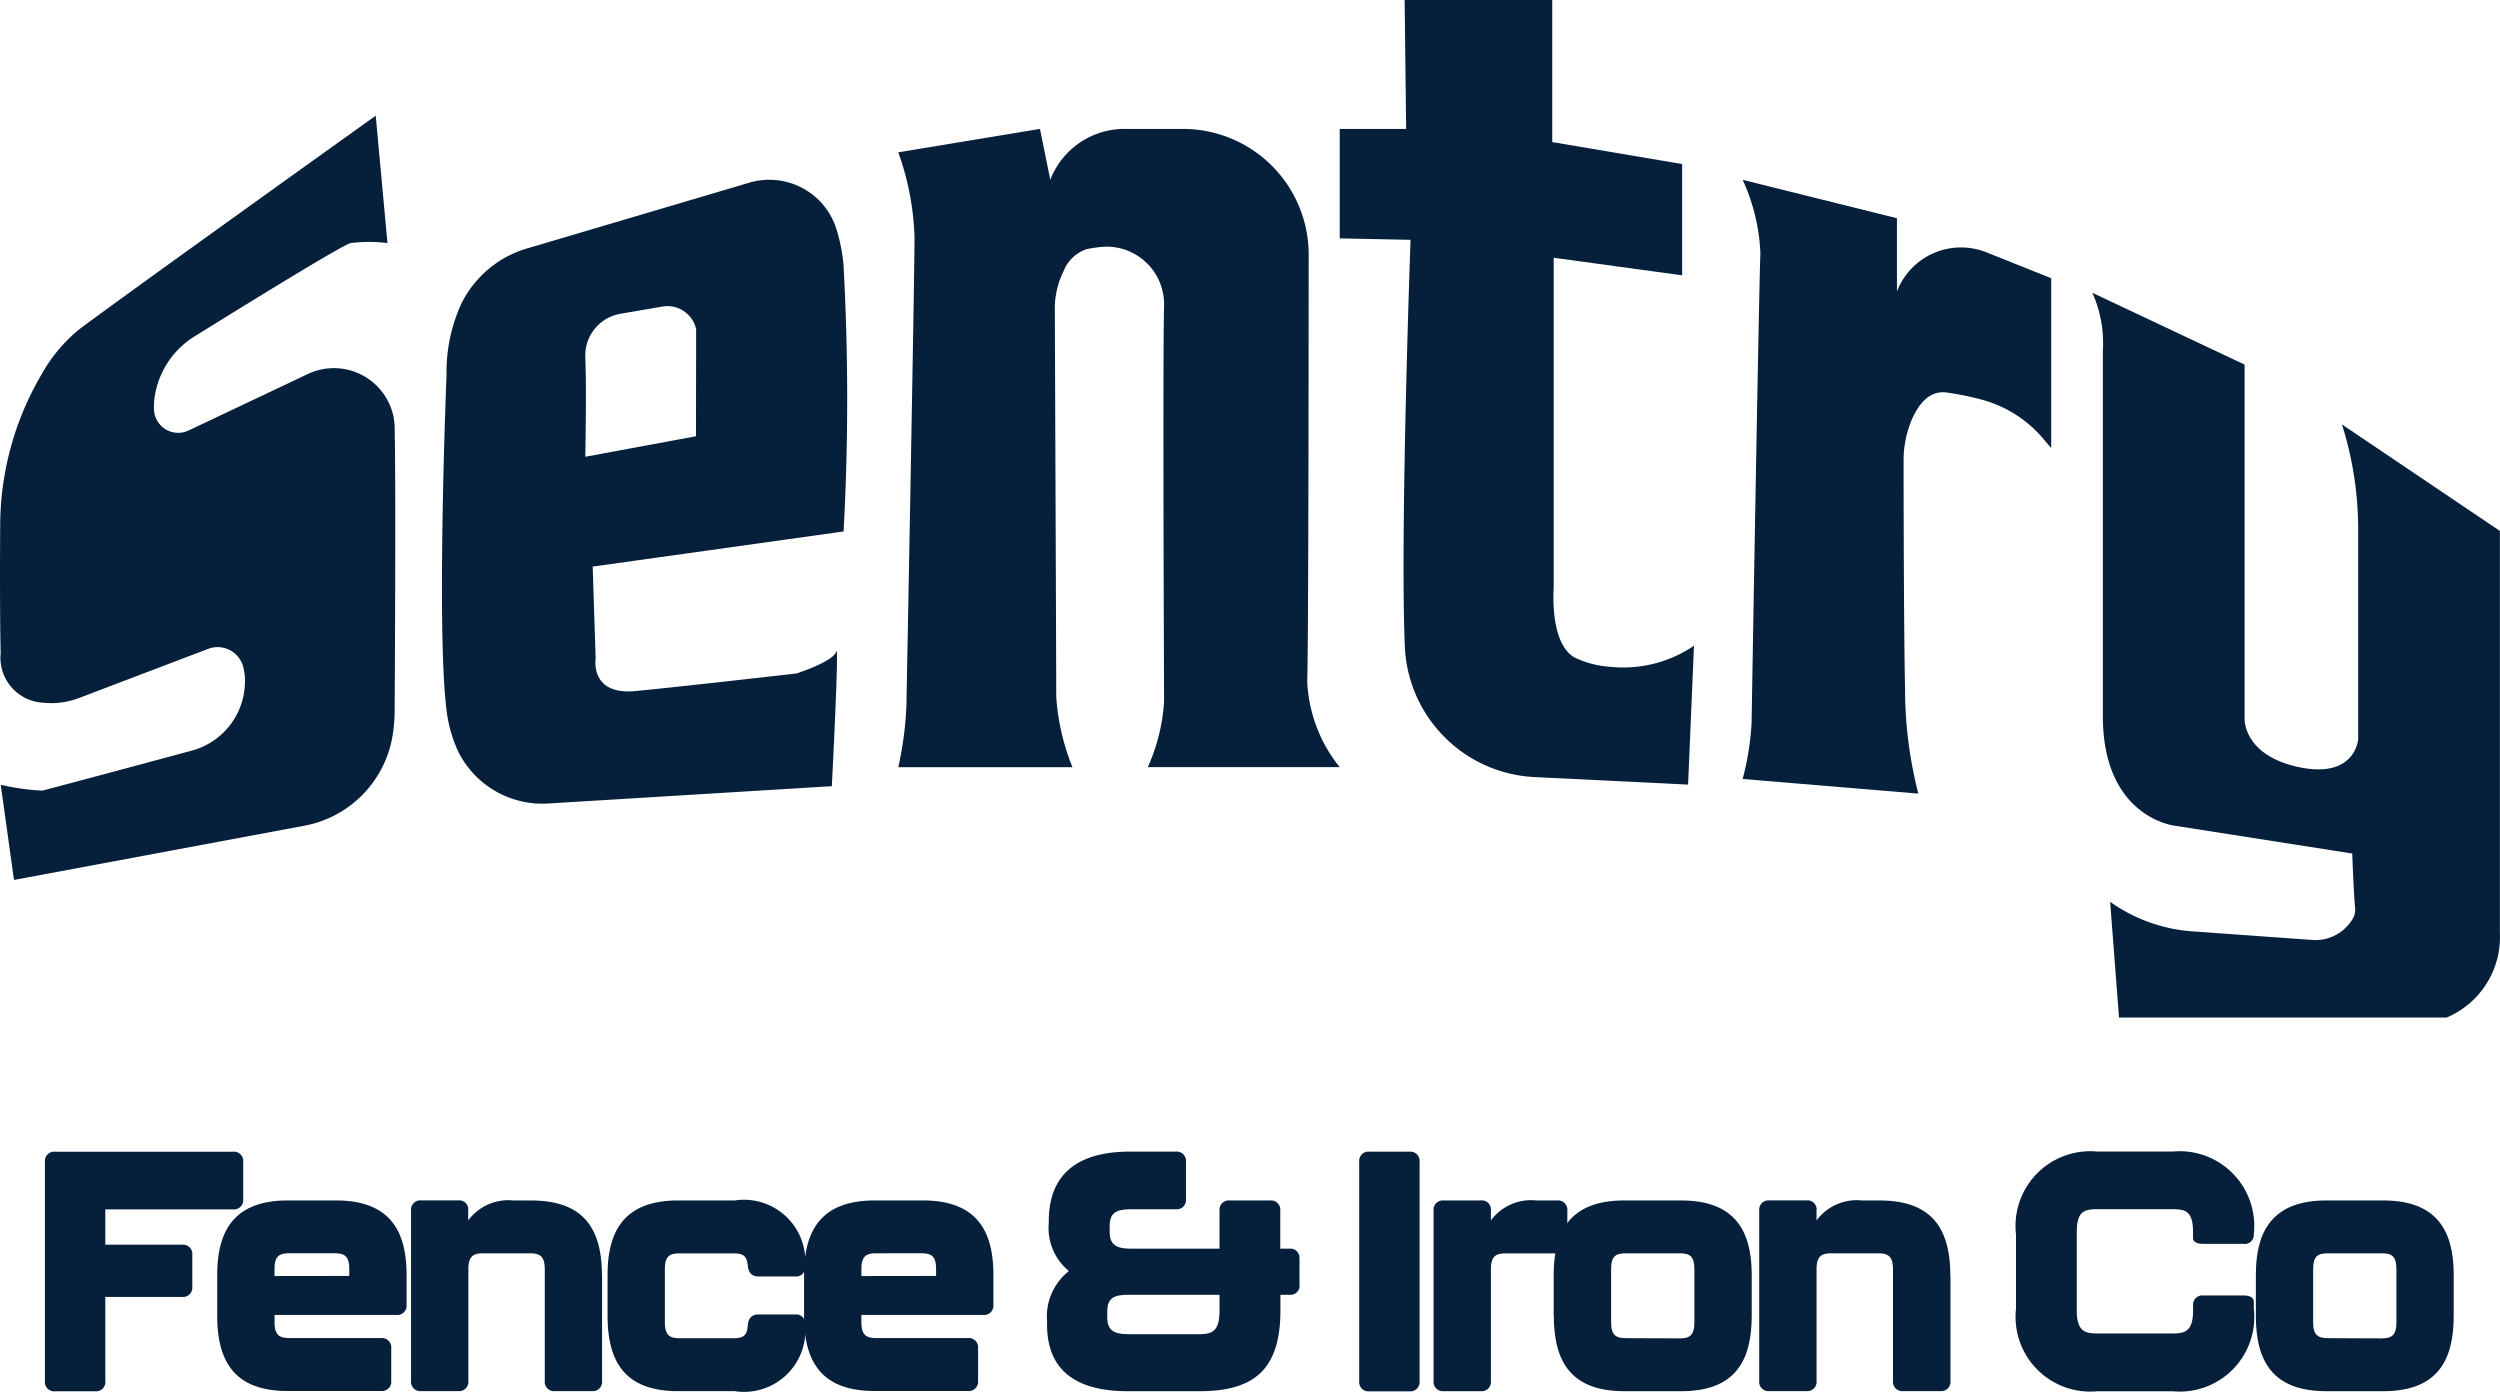
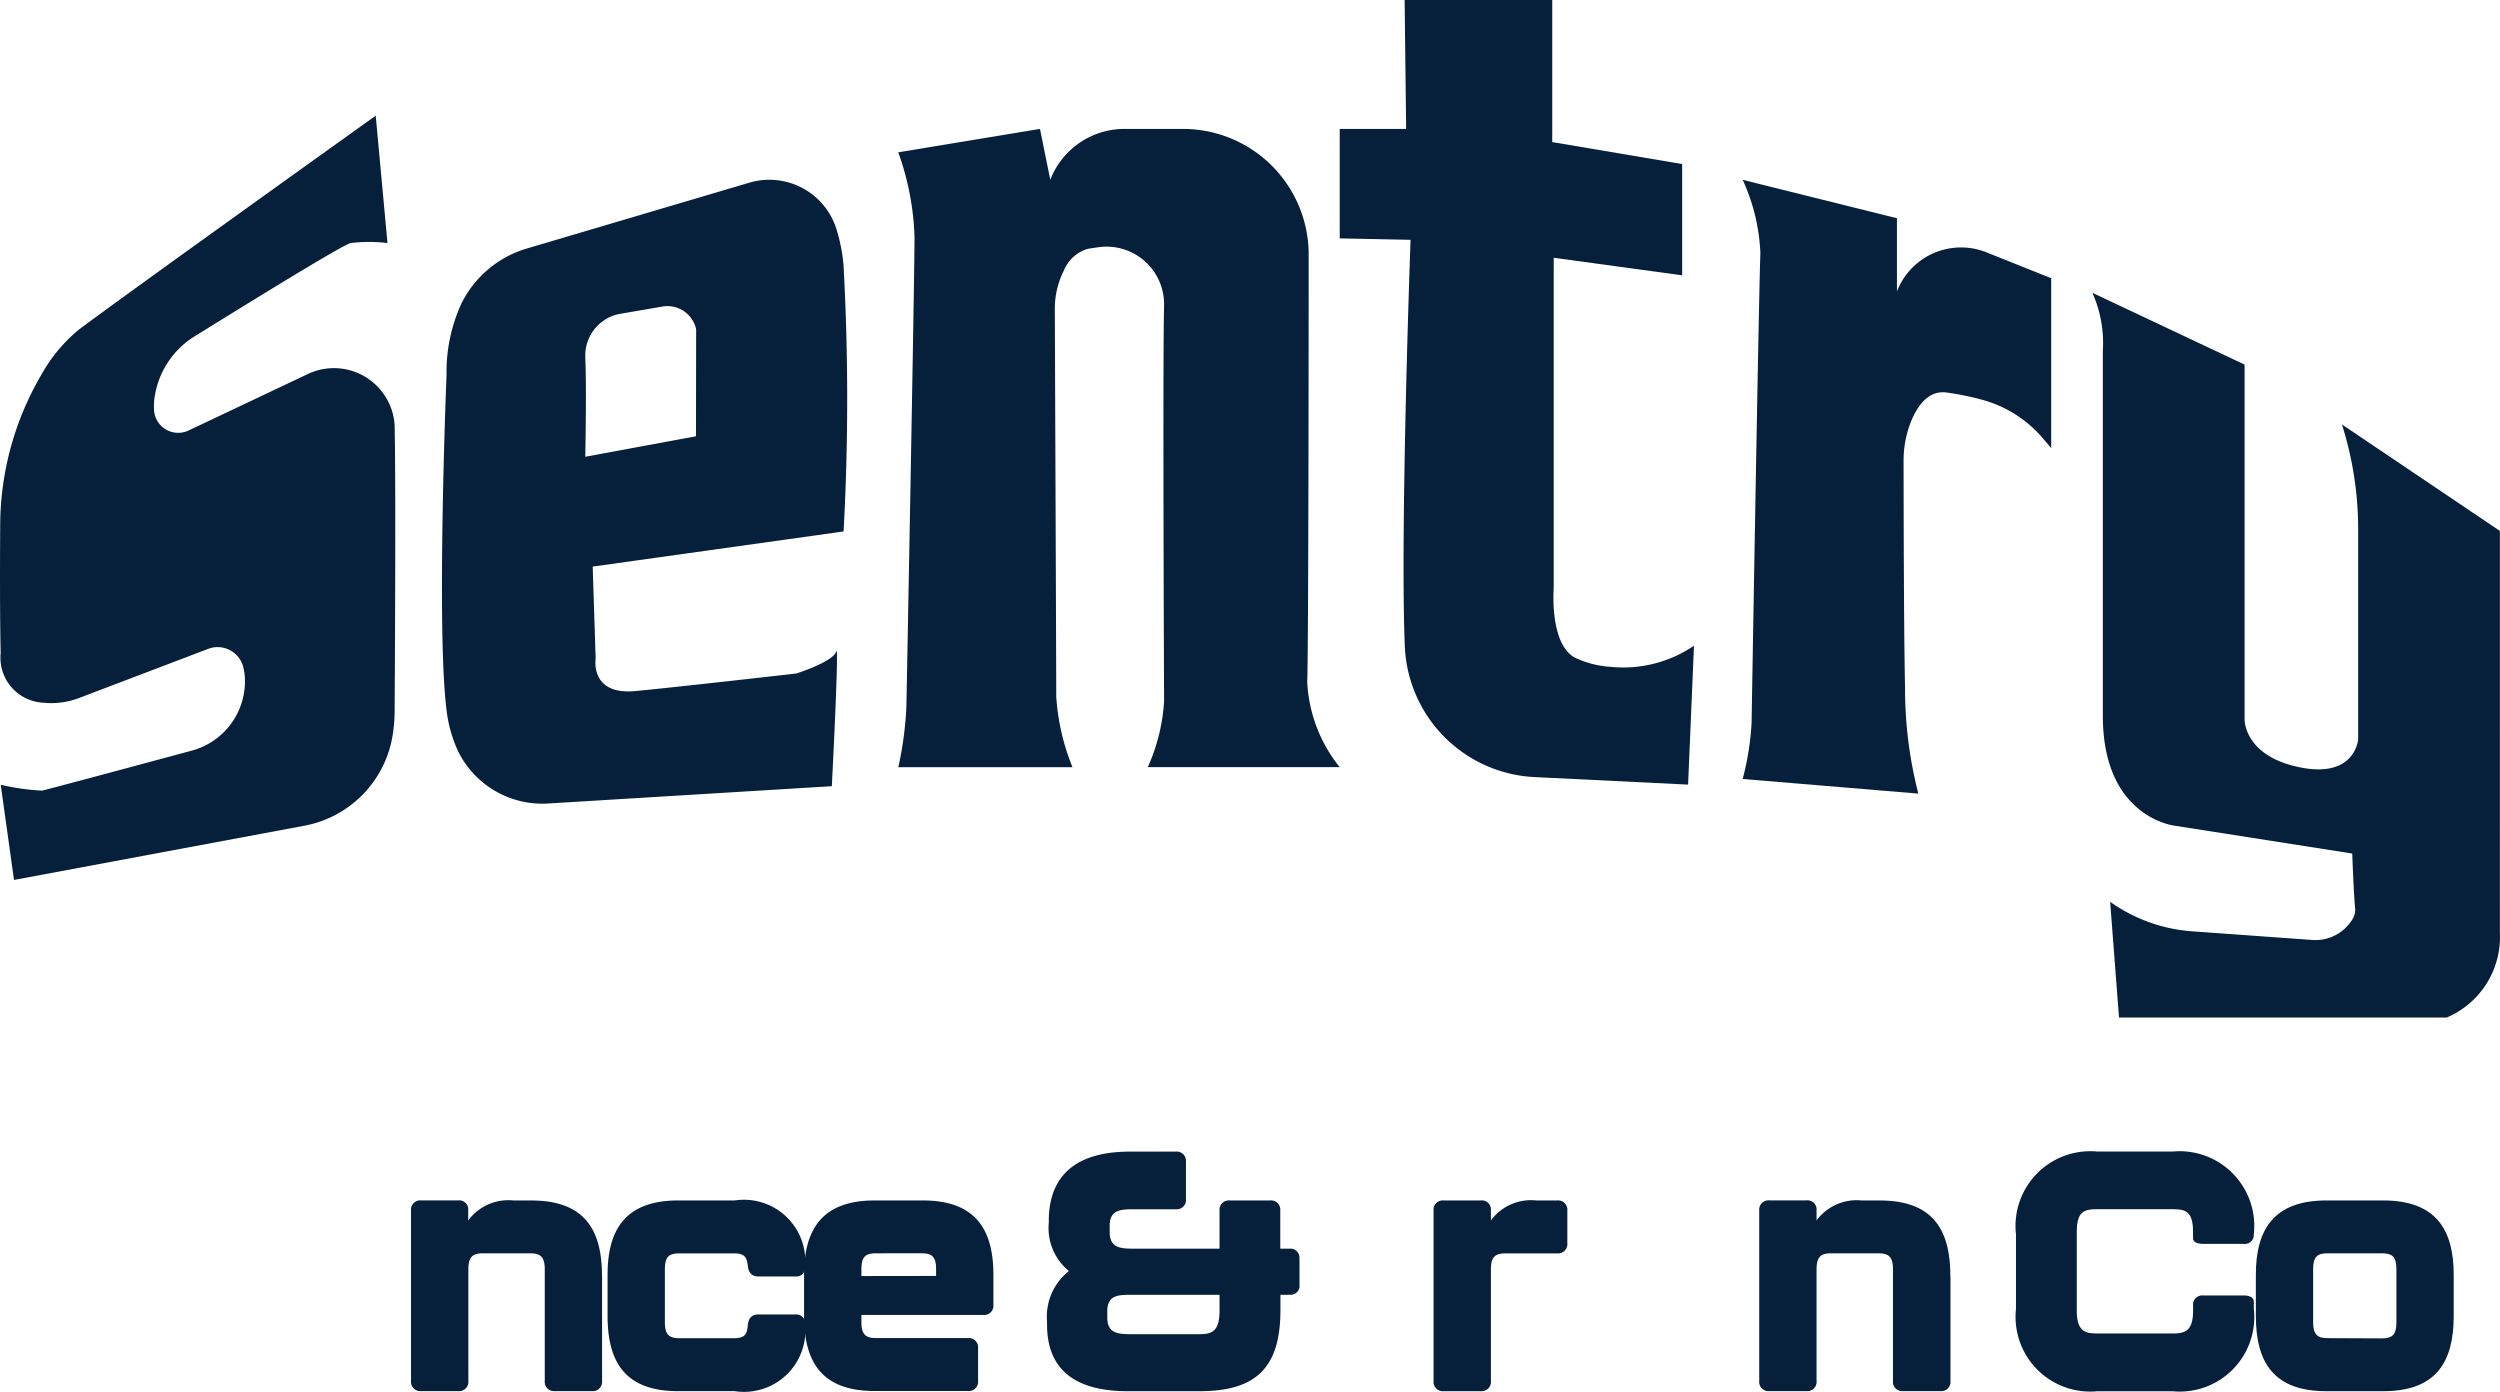
<svg xmlns="http://www.w3.org/2000/svg" id="logo_noeffect" width="350" height="194.86" viewBox="0 0 350 194.86">
  <defs>
    <clipPath id="clip-path">
      <rect id="Rectangle_21" data-name="Rectangle 21" width="350" height="194.86" fill="#061f3b" />
    </clipPath>
  </defs>
  <g id="Group_298" data-name="Group 298" clip-path="url(#clip-path)">
-     <path id="Path_343" data-name="Path 343" d="M1.2,62.8v-30.7A1.3,1.3,0,0,1,2.37,30.683a1.143,1.143,0,0,1,.268,0H27.526a1.307,1.307,0,0,1,1.435,1.156,1.143,1.143,0,0,1,0,.268v5.225a1.3,1.3,0,0,1-1.167,1.424,1.145,1.145,0,0,1-.268,0H9.655V43.7H20.4a1.307,1.307,0,0,1,1.435,1.156,1.143,1.143,0,0,1,0,.268V49.59a1.3,1.3,0,0,1-1.167,1.424,1.143,1.143,0,0,1-.268,0H9.655V62.8a1.3,1.3,0,0,1-1.167,1.424,1.141,1.141,0,0,1-.268,0H2.638A1.307,1.307,0,0,1,1.2,63.072a1.143,1.143,0,0,1,0-.268" transform="translate(5.088 130.557)" fill="#061f3b" />
-     <path id="Path_344" data-name="Path 344" d="M5.786,48.132v-5.75c0-6.307,2.486-10.407,9.887-10.407h6.733c7.4,0,9.887,4.084,9.887,10.407v4.2a1.3,1.3,0,0,1-1.167,1.424,1.143,1.143,0,0,1-.268,0H13.812v1c0,1.808.668,2.234,2.055,2.234H28.713A1.307,1.307,0,0,1,30.148,52.4a1.143,1.143,0,0,1,0,.268v4.562a1.3,1.3,0,0,1-1.167,1.424,1.141,1.141,0,0,1-.268,0H15.673c-7.4,0-9.887-4.042-9.887-10.549m18.486-5.561v-.936c0-1.808-.62-2.234-2.055-2.234H15.862c-1.435,0-2.055.426-2.055,2.234v.951Z" transform="translate(24.626 136.087)" fill="#061f3b" />
    <path id="Path_345" data-name="Path 345" d="M37.7,42.556V57.273A1.3,1.3,0,0,1,36.536,58.7a1.145,1.145,0,0,1-.268,0H31.112a1.307,1.307,0,0,1-1.435-1.156,1.143,1.143,0,0,1,0-.268V41.641c0-1.8-.668-2.234-2.055-2.234H21.036c-1.388,0-2.055.426-2.055,2.234V57.273A1.3,1.3,0,0,1,17.814,58.7a1.145,1.145,0,0,1-.268,0H12.389a1.307,1.307,0,0,1-1.435-1.156,1.143,1.143,0,0,1,0-.268V33.421A1.3,1.3,0,0,1,12.121,32a1.145,1.145,0,0,1,.268,0h5.135a1.268,1.268,0,0,1,1.43,1.083,1.372,1.372,0,0,1,.005.294v1.435a6.97,6.97,0,0,1,6.355-2.8H27.8c7.4,0,9.887,4.037,9.887,10.549" transform="translate(46.59 136.056)" fill="#061f3b" />
    <path id="Path_346" data-name="Path 346" d="M16.183,48.21V42.46c0-6.307,2.486-10.407,9.887-10.407H34a8.589,8.589,0,0,1,9.771,7.217,8.691,8.691,0,0,1,.068,1.955,1.268,1.268,0,0,1-1.035,1.461,1.32,1.32,0,0,1-.352.011H37.3c-.909,0-1.382-.526-1.482-1.472-.142-1.377-.573-1.761-2.008-1.761H26.259c-1.435,0-2.055.426-2.055,2.234v7.411c0,1.808.668,2.234,2.055,2.234h7.548c1.53,0,1.913-.473,2.008-1.855.095-.951.573-1.472,1.482-1.472h5.156a1.268,1.268,0,0,1,1.4,1.12,1.318,1.318,0,0,1-.011.352,8.592,8.592,0,0,1-7.779,9.33A8.449,8.449,0,0,1,34,58.754H26.07c-7.4,0-9.887-4.037-9.887-10.549" transform="translate(68.877 136.009)" fill="#061f3b" />
    <path id="Path_347" data-name="Path 347" d="M21.417,48.132v-5.75c0-6.307,2.486-10.407,9.887-10.407h6.733c7.4,0,9.887,4.084,9.887,10.407v4.2a1.3,1.3,0,0,1-1.172,1.424,1.055,1.055,0,0,1-.258,0H29.443v1c0,1.808.668,2.234,2.055,2.234H44.344A1.307,1.307,0,0,1,45.779,52.4a1.141,1.141,0,0,1,0,.268v4.562a1.3,1.3,0,0,1-1.167,1.424,1.141,1.141,0,0,1-.268,0H31.3c-7.4,0-9.887-4.042-9.887-10.549M39.9,42.545v-.936c0-1.808-.62-2.234-2.055-2.234H31.5c-1.435,0-2.055.426-2.055,2.234v.951Z" transform="translate(91.153 136.087)" fill="#061f3b" />
    <path id="Path_348" data-name="Path 348" d="M63.256,45.691V49.3a1.252,1.252,0,0,1-1.072,1.414,1.1,1.1,0,0,1-.263.01H60.586v2.187c0,8.268-3.679,11.311-11.322,11.311H39.188c-7.6,0-11.274-3.233-11.274-9.314v-.426a8.135,8.135,0,0,1,3.059-7.08,7.782,7.782,0,0,1-2.817-6.749v-.473c.095-6.129,3.774-9.5,11.369-9.5h6.4a1.307,1.307,0,0,1,1.435,1.156,1.143,1.143,0,0,1,0,.268v5.225a1.3,1.3,0,0,1-1.167,1.424,1.141,1.141,0,0,1-.268,0H39.835c-1.961,0-3.154.284-3.154,2.328v.857c0,2.1,1.335,2.328,3.154,2.328H52.06V38.942a1.3,1.3,0,0,1,1.167-1.424,1.143,1.143,0,0,1,.268,0H59.13a1.308,1.308,0,0,1,1.435,1.156,1.143,1.143,0,0,1,0,.268v5.324H61.9a1.259,1.259,0,0,1,1.346,1.162,1.467,1.467,0,0,1-.011.263M52.06,50.727H39.5c-1.961,0-3.154.237-3.154,2.328v.857c0,2.1,1.335,2.328,3.154,2.328h9.745c1.813,0,2.817-.426,2.817-3.327Z" transform="translate(118.674 130.545)" fill="#061f3b" />
-     <path id="Path_349" data-name="Path 349" d="M36.209,62.8v-30.7a1.3,1.3,0,0,1,1.167-1.424,1.143,1.143,0,0,1,.268,0h5.587a1.307,1.307,0,0,1,1.435,1.156,1.143,1.143,0,0,1,0,.268V62.8A1.3,1.3,0,0,1,43.5,64.228a1.141,1.141,0,0,1-.268,0H37.644a1.307,1.307,0,0,1-1.435-1.156,1.145,1.145,0,0,1,0-.268" transform="translate(154.078 130.557)" fill="#061f3b" />
    <path id="Path_350" data-name="Path 350" d="M55.483,32.007a1.308,1.308,0,0,1,1.435,1.156,1.143,1.143,0,0,1,0,.268v4.562a1.3,1.3,0,0,1-1.167,1.424,1.142,1.142,0,0,1-.268,0H48.272c-1.388,0-2.055.426-2.055,2.234V57.284a1.3,1.3,0,0,1-1.167,1.424,1.143,1.143,0,0,1-.268,0H39.625a1.308,1.308,0,0,1-1.435-1.156,1.143,1.143,0,0,1,0-.268V33.431a1.3,1.3,0,0,1,1.167-1.424,1.143,1.143,0,0,1,.268,0h5.156a1.27,1.27,0,0,1,1.435,1.377v1.424a6.97,6.97,0,0,1,6.355-2.8Z" transform="translate(162.509 136.056)" fill="#061f3b" />
-     <path id="Path_351" data-name="Path 351" d="M41.383,48.132v-5.75c0-6.307,2.481-10.407,9.887-10.407h7.953c7.4,0,9.887,4.084,9.887,10.407v5.75c0,6.512-2.486,10.549-9.887,10.549H51.291c-7.406,0-9.887-4.037-9.887-10.549m17.624,3.154c1.382,0,2.055-.426,2.055-2.234V41.609c0-1.8-.62-2.234-2.055-2.234H51.48c-1.435,0-2.055.426-2.055,2.234v7.411c0,1.808.668,2.234,2.055,2.234Z" transform="translate(176.131 136.087)" fill="#061f3b" />
    <path id="Path_352" data-name="Path 352" d="M73.639,42.556V57.273A1.3,1.3,0,0,1,72.472,58.7a1.145,1.145,0,0,1-.268,0H67.027a1.307,1.307,0,0,1-1.435-1.156,1.141,1.141,0,0,1,0-.268V41.641c0-1.8-.668-2.234-2.055-2.234H56.946c-1.388,0-2.055.426-2.055,2.234V57.273A1.3,1.3,0,0,1,53.724,58.7a1.145,1.145,0,0,1-.268,0H48.3a1.307,1.307,0,0,1-1.435-1.156,1.141,1.141,0,0,1,0-.268V33.421A1.3,1.3,0,0,1,48.031,32a1.145,1.145,0,0,1,.268,0h5.156a1.268,1.268,0,0,1,1.43,1.083,1.371,1.371,0,0,1,.005.294v1.435a6.97,6.97,0,0,1,6.355-2.8h2.486c7.406,0,9.887,4.037,9.887,10.549" transform="translate(199.427 136.056)" fill="#061f3b" />
    <path id="Path_353" data-name="Path 353" d="M53.752,52.709V42.3a10.466,10.466,0,0,1,11.322-11.6H75.722A10.455,10.455,0,0,1,87.044,42.3a1.255,1.255,0,0,1-1.167,1.34,1.526,1.526,0,0,1-.268-.01H79.975c-.909,0-1.435-.284-1.435-.809v-.809c0-2.9-1-3.233-2.817-3.233H65.079c-1.813,0-2.817.331-2.817,3.233V52.988c0,2.849,1.146,3.185,2.817,3.185H75.728c1.671,0,2.817-.331,2.817-3.185v-.715a1.3,1.3,0,0,1,1.167-1.424,1.141,1.141,0,0,1,.268,0h5.635c.909,0,1.435.331,1.435.9V52.7A10.44,10.44,0,0,1,75.728,64.268H65.079A10.45,10.45,0,0,1,53.757,52.7" transform="translate(228.486 130.512)" fill="#061f3b" />
    <path id="Path_354" data-name="Path 354" d="M60.086,48.132v-5.75c0-6.307,2.481-10.407,9.887-10.407H77.9c7.4,0,9.887,4.084,9.887,10.407v5.75c0,6.512-2.486,10.549-9.887,10.549H69.973c-7.406,0-9.887-4.037-9.887-10.549M77.71,51.286c1.382,0,2.055-.426,2.055-2.234V41.609c0-1.8-.62-2.234-2.055-2.234H70.162c-1.435,0-2.055.426-2.055,2.234v7.411c0,1.808.668,2.234,2.055,2.234Z" transform="translate(255.733 136.087)" fill="#061f3b" />
    <path id="Path_355" data-name="Path 355" d="M52.6,3.083l1.645,17.829a20.685,20.685,0,0,0-5.162,0c-1.251.31-15.064,8.846-21.7,12.972A12.086,12.086,0,0,0,21.6,42.819a9.51,9.51,0,0,0-.037,1.5,3.387,3.387,0,0,0,3.616,3.148,3.3,3.3,0,0,0,1.225-.321l16.651-7.884a8.512,8.512,0,0,1,11.364,3.984,8.4,8.4,0,0,1,.83,3.233v.258c.2,8.61,0,39.353,0,39.353a22.36,22.36,0,0,1-.268,3.653,15.374,15.374,0,0,1-12.436,12.751L1.96,110.071.1,96.747a32.463,32.463,0,0,0,5.782.82c.731-.147,13.44-3.569,20.825-5.561a10.06,10.06,0,0,0,7.558-10.512,8.843,8.843,0,0,0-.21-1.23,3.711,3.711,0,0,0-4.52-2.67,3.636,3.636,0,0,0-.4.131L11.174,84.558a10.866,10.866,0,0,1-5.125.7A6.31,6.31,0,0,1,.067,78.64c.005-.11.016-.215.026-.326C-.022,73.368-.011,66.141.025,60.622A41.955,41.955,0,0,1,5.807,39.313a22,22,0,0,1,5.256-6.307C17.9,27.881,52.587,3.083,52.587,3.083" transform="translate(0.001 13.12)" fill="#061f3b" />
    <path id="Path_356" data-name="Path 356" d="M68.008,16.938a23.792,23.792,0,0,0-1.109-5.55A9.843,9.843,0,0,0,54.779,5.206L23.809,14.368a14.943,14.943,0,0,0-9.335,7.795,22.964,22.964,0,0,0-2.06,9.939s-1.445,35.458,0,46.937a18.944,18.944,0,0,0,1.629,5.782,13.144,13.144,0,0,0,12.7,7.285l39.61-2.418s1.051-20.289.62-18.854S61.4,73.909,61.4,73.909s-16.121,1.845-22.528,2.46-5.582-4.51-5.582-4.51l-.415-12.914L68,54.025a341.185,341.185,0,0,0,0-37.1M47.336,40.7l-15.5,2.87s.2-9.634,0-13.934v-.126a5.931,5.931,0,0,1,4.983-5.971l5.782-.993a4.117,4.117,0,0,1,4.694,2.917,2.75,2.75,0,0,1,.063.284Z" transform="translate(50.102 20.378)" fill="#061f3b" />
    <path id="Path_357" data-name="Path 357" d="M23.926,6.714A38.264,38.264,0,0,1,26.2,18.6c0,5.945-1.135,65.586-1.135,65.586a48.476,48.476,0,0,1-1.135,8.61H48.314a31.863,31.863,0,0,1-2.271-9.839c0-3.8-.163-44.735-.2-54.206A11.839,11.839,0,0,1,47.1,23.282a5.209,5.209,0,0,1,3.285-3.038c.526-.1,1.051-.179,1.624-.252A8.052,8.052,0,0,1,61.066,26.9a7.489,7.489,0,0,1,.074,1.135v.21c-.205,7.154,0,55.321,0,55.321a26.334,26.334,0,0,1-2.281,9.224H85.727A20.63,20.63,0,0,1,81.181,80.9c.2-6.15.2-59.231.2-59.231v-.284A17.6,17.6,0,0,0,64.141,3.44c-.152-.005-.3-.005-.457-.005H55.689a11.124,11.124,0,0,0-10.423,6.98l-.058.147L43.763,3.434Z" transform="translate(101.832 14.613)" fill="#061f3b" />
    <path id="Path_358" data-name="Path 358" d="M44.772,0H65.439V19.894l18.186,3.075V38.548l-17.981-2.46v45.15c0,.557,0,1.114-.026,1.671-.063,1.729-.042,7.4,2.922,9.13a13.644,13.644,0,0,0,5.119,1.325A17.562,17.562,0,0,0,85.281,90.4l-.825,19.448L63.105,108.8A19.113,19.113,0,0,1,44.835,91.1c-.026-.378-.042-.767-.058-1.162-.62-16.6.825-56.361.825-56.361l-9.918-.2V18.05h9.3Z" transform="translate(151.876 -0.002)" fill="#061f3b" />
    <path id="Path_359" data-name="Path 359" d="M46.417,4.79a27.268,27.268,0,0,1,2.481,10.3c-.205,4.51-1.235,65.791-1.235,65.791a39.067,39.067,0,0,1-1.246,7.79l24.593,2.05A58.981,58.981,0,0,1,69.15,75.958c-.173-7.847-.2-25.923-.205-31.757a14.756,14.756,0,0,1,1-5.472c.872-2.192,2.418-4.5,4.993-4.168a40.241,40.241,0,0,1,4.851.978,17.03,17.03,0,0,1,8.709,5.5l1.114,1.314V18.566l-9.02-3.606a9.611,9.611,0,0,0-12.473,5.2l-.105.258V10.167Z" transform="translate(197.557 20.385)" fill="#061f3b" />
    <path id="Path_360" data-name="Path 360" d="M55.757,7.81,77.045,17.854v49.6s-.2,5.125,7.648,6.765,8.252-3.89,8.252-3.89V40.949a48.557,48.557,0,0,0-2.271-14.717l22.112,14.906V97.374a12.248,12.248,0,0,1-7.443,11.889H59.463l-1.24-16.194.331.226a22.611,22.611,0,0,0,11.154,3.9l16.7,1.2A6.064,6.064,0,0,0,92.1,95.576a2.522,2.522,0,0,0,.431-1.482c-.2-1.845-.415-7.79-.415-7.79L67.331,82.42S57.2,81.369,57.2,67.041v-51.1A17.211,17.211,0,0,0,55.731,7.8" transform="translate(237.198 33.191)" fill="#061f3b" />
  </g>
</svg>